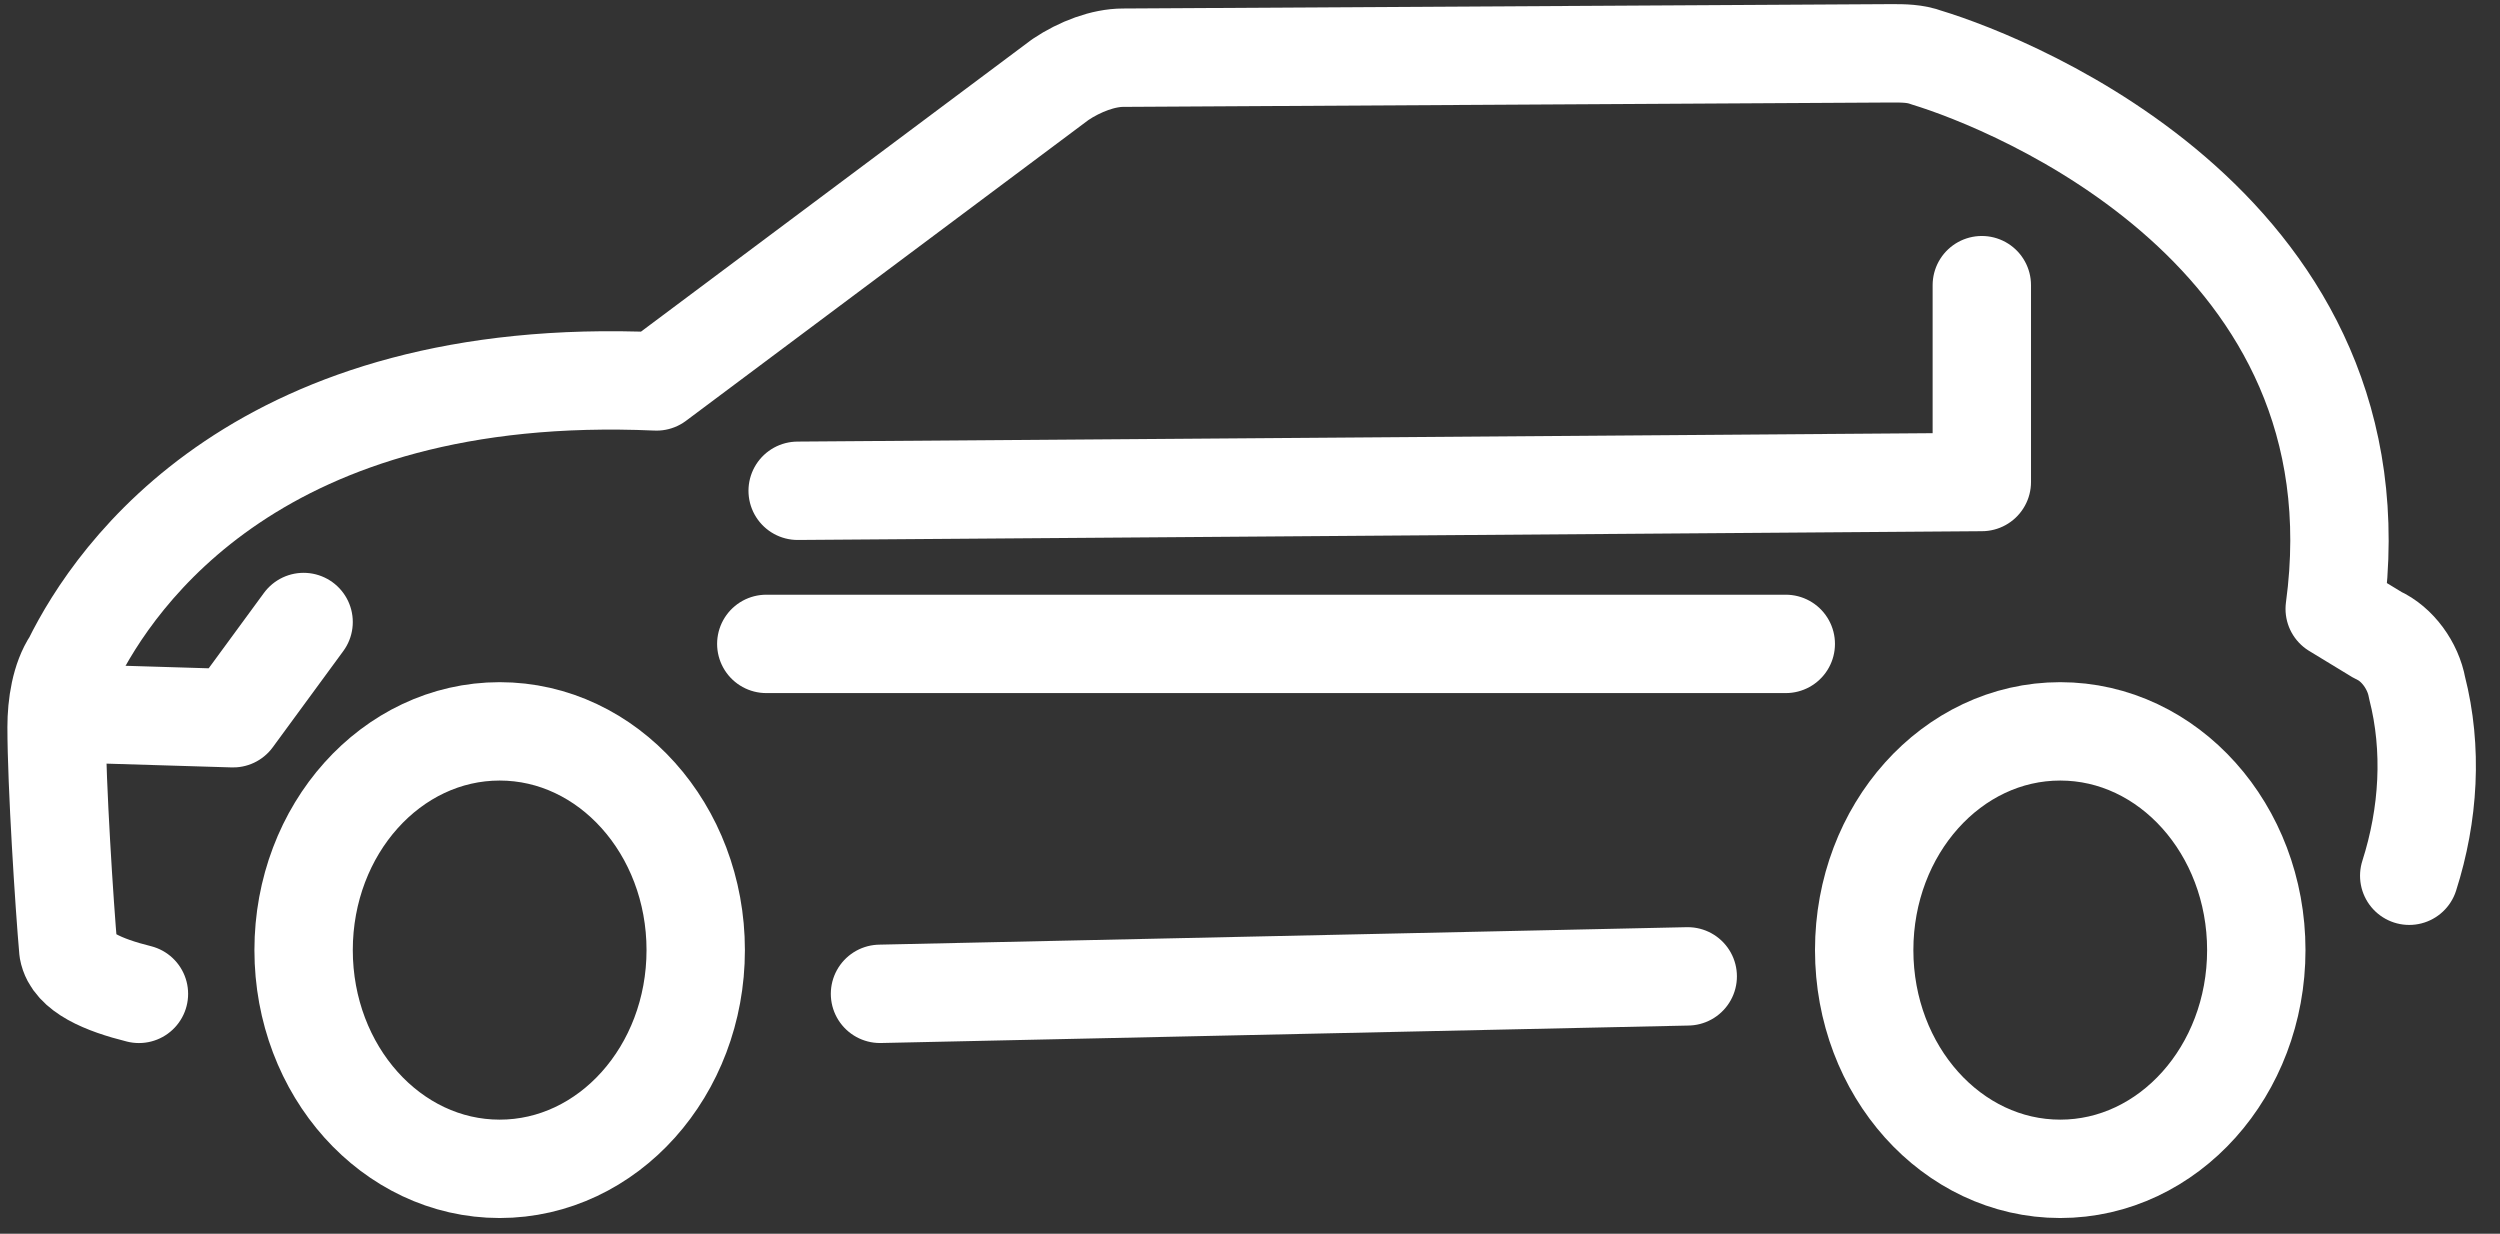
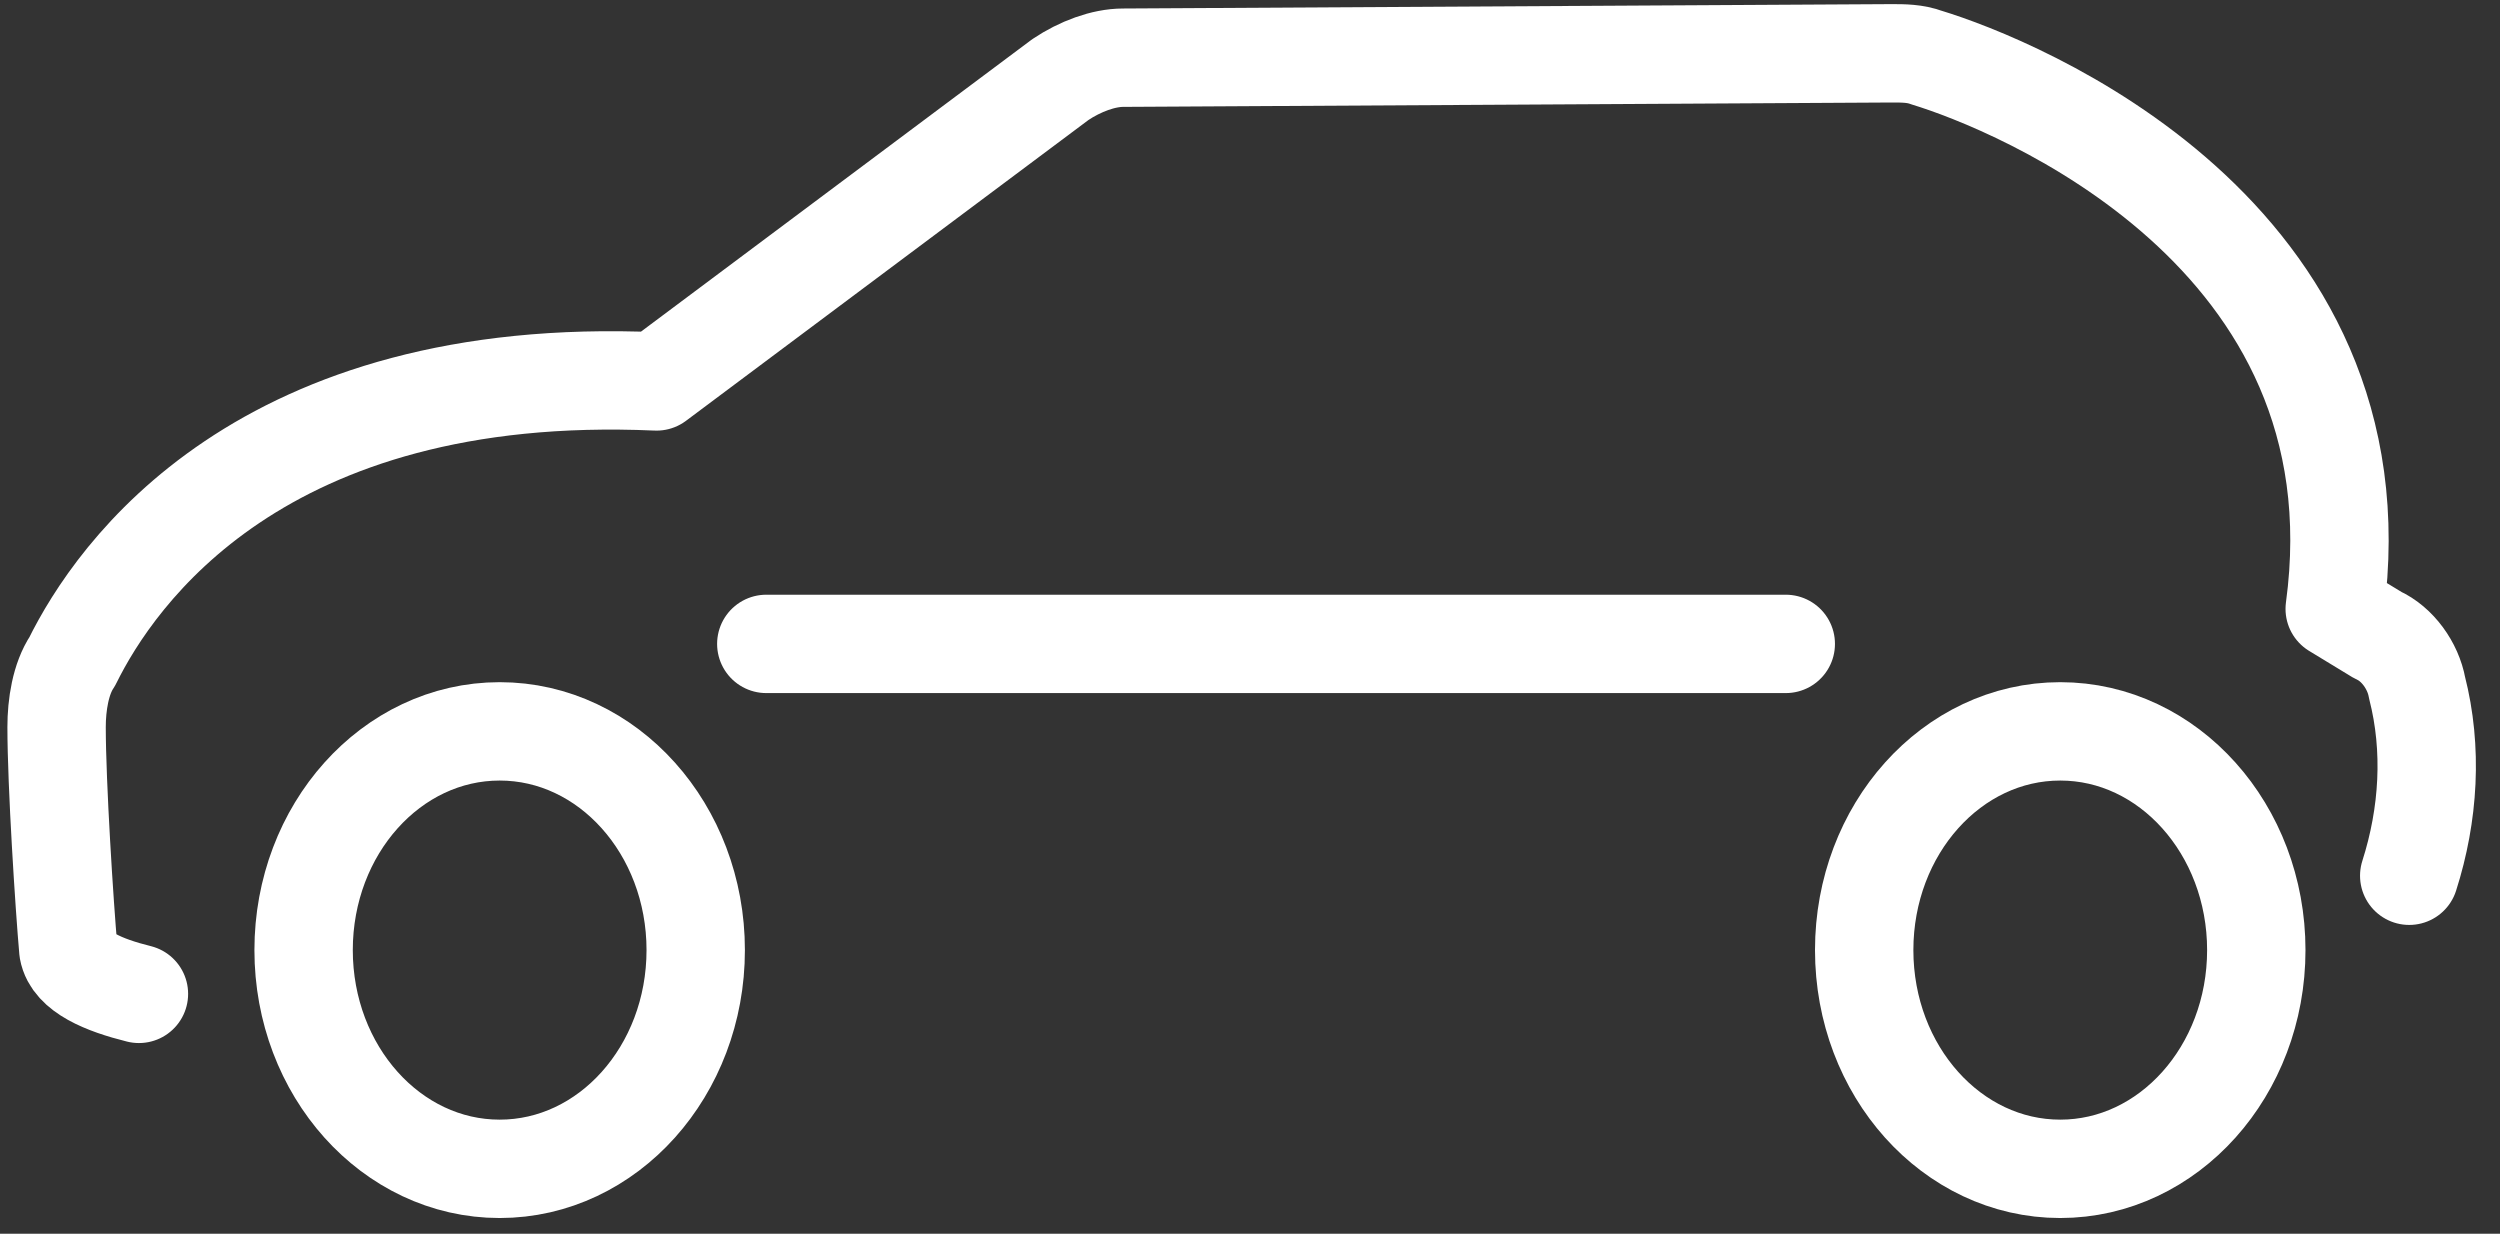
<svg xmlns="http://www.w3.org/2000/svg" width="77" height="38" viewBox="0 0 77 38" fill="none">
  <rect x="0" y="0" width="77" height="38" fill="#333333" stroke="none" />
-   <path d="M51.982 30.072L27.104 30.61" stroke="white" stroke-width="3.03" stroke-linecap="round" stroke-linejoin="round" />
  <path d="M4.279 30.611C3.192 30.341 2.226 29.937 2.105 29.263C1.985 27.916 1.743 24.143 1.743 22.392C1.743 21.718 1.864 20.91 2.226 20.371C3.555 17.676 8.023 11.209 20.221 11.748L32.66 2.451C33.263 2.046 33.988 1.777 34.592 1.777L58.262 1.642C58.625 1.642 58.987 1.642 59.349 1.777C62.006 2.585 73.479 7.166 71.909 18.754L73.237 19.562C73.841 19.832 74.324 20.505 74.445 21.179C74.928 23.065 74.807 25.086 74.204 26.973" stroke="white" stroke-width="3.03" stroke-linecap="round" stroke-linejoin="round" />
-   <path d="M24.568 15.116L61.04 14.846V8.783" stroke="white" stroke-width="3.03" stroke-linecap="round" stroke-linejoin="round" />
  <path d="M15.39 36C18.725 36 21.428 32.984 21.428 29.263C21.428 25.543 18.725 22.526 15.39 22.526C12.055 22.526 9.351 25.543 9.351 29.263C9.351 32.984 12.055 36 15.39 36Z" stroke="white" stroke-width="3.03" stroke-linecap="round" stroke-linejoin="round" />
  <path d="M63.455 36C66.79 36 69.494 32.984 69.494 29.263C69.494 25.543 66.79 22.526 63.455 22.526C60.12 22.526 57.417 25.543 57.417 29.263C57.417 32.984 60.12 36 63.455 36Z" stroke="white" stroke-width="3.03" stroke-linecap="round" stroke-linejoin="round" />
-   <path d="M9.351 19.158L7.178 22.122L2.709 21.987" stroke="white" stroke-width="3.03" stroke-linecap="round" stroke-linejoin="round" />
  <path d="M23.602 19.832H55.002" stroke="white" stroke-width="3.03" stroke-miterlimit="10" stroke-linecap="round" stroke-linejoin="round" />
</svg>